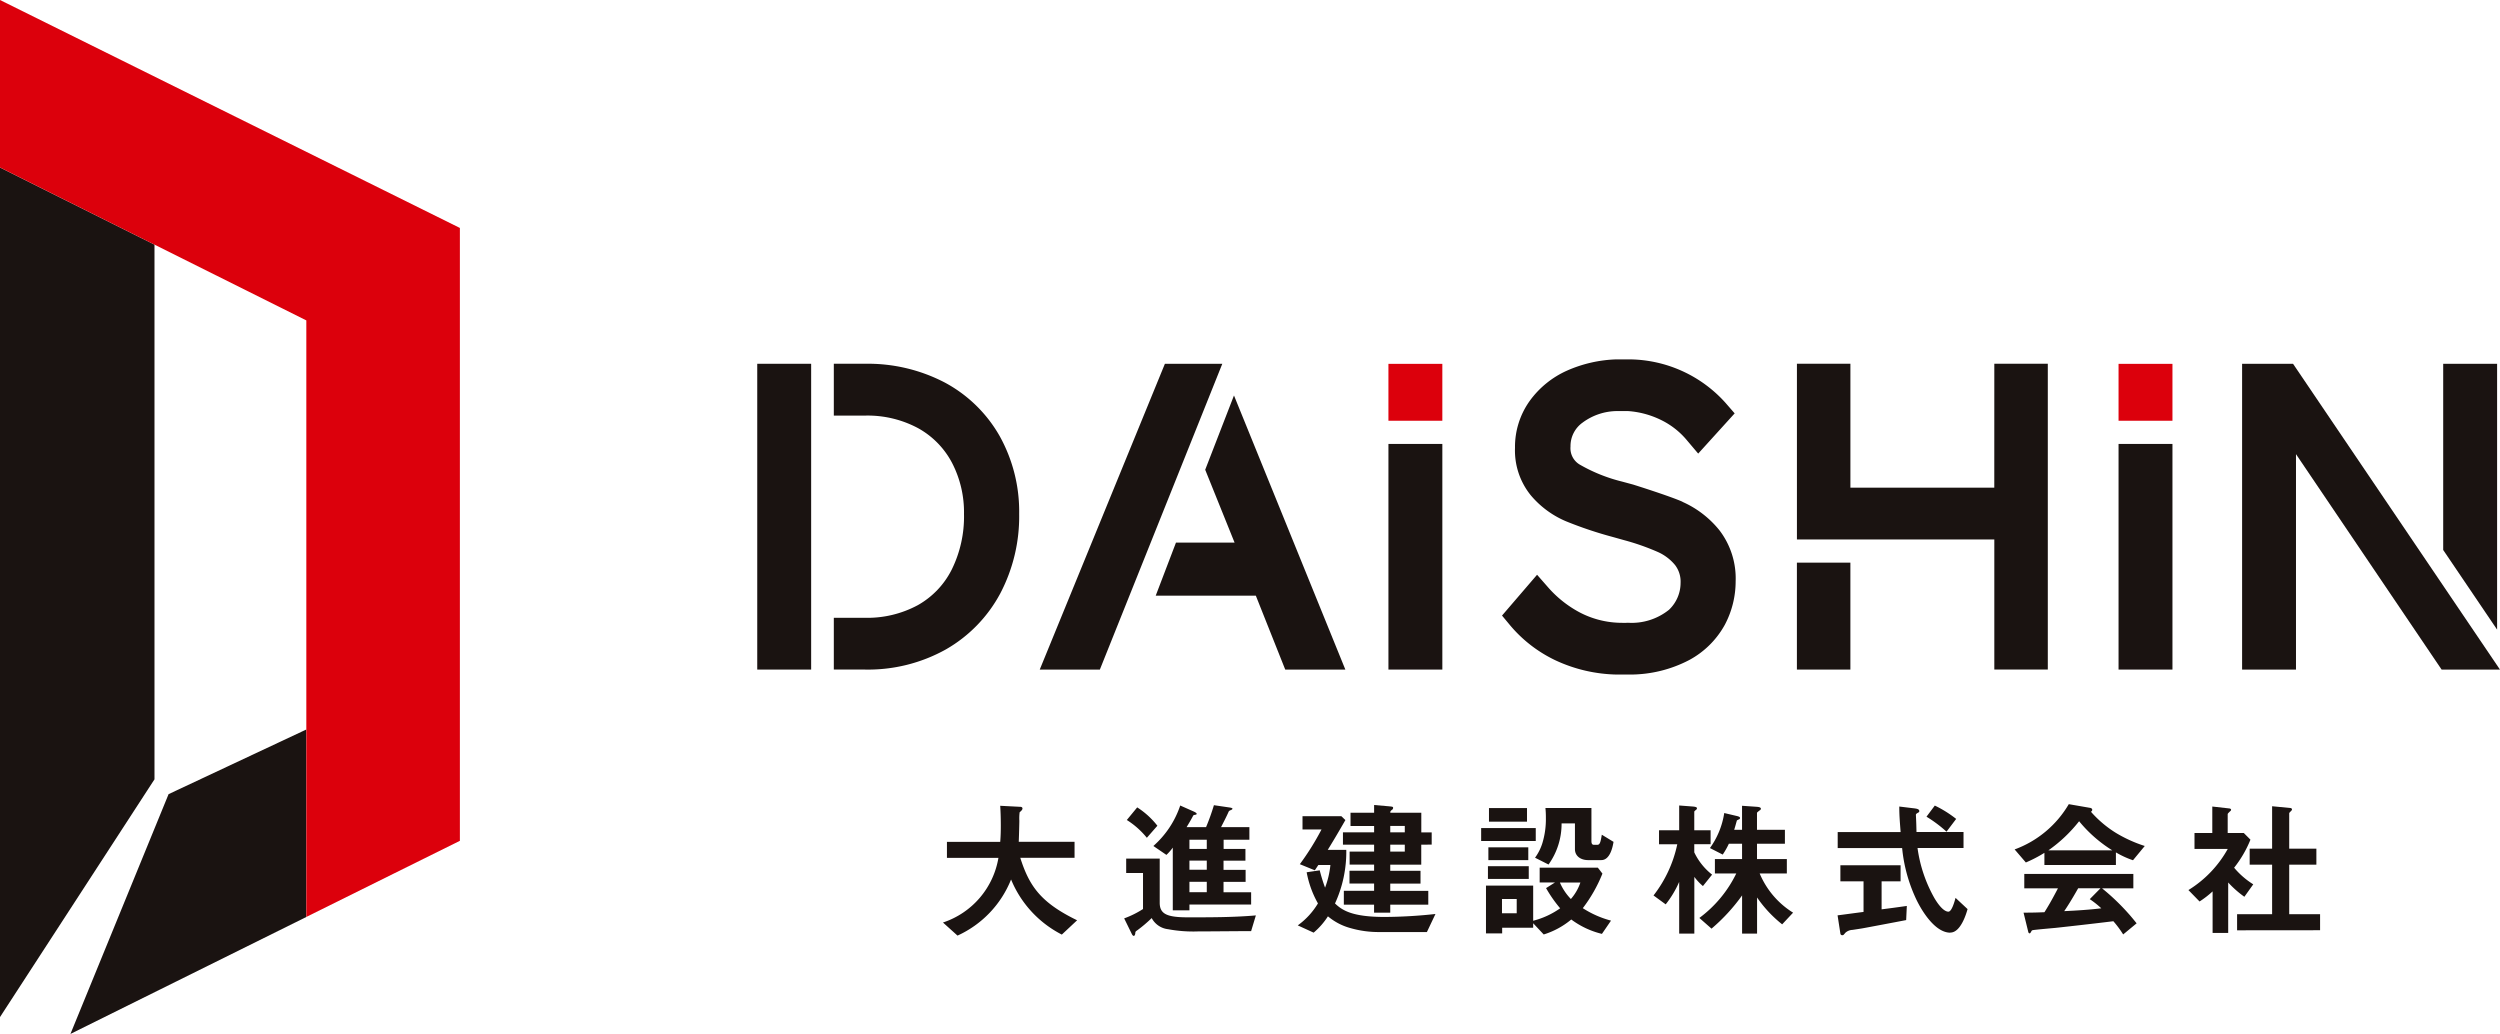
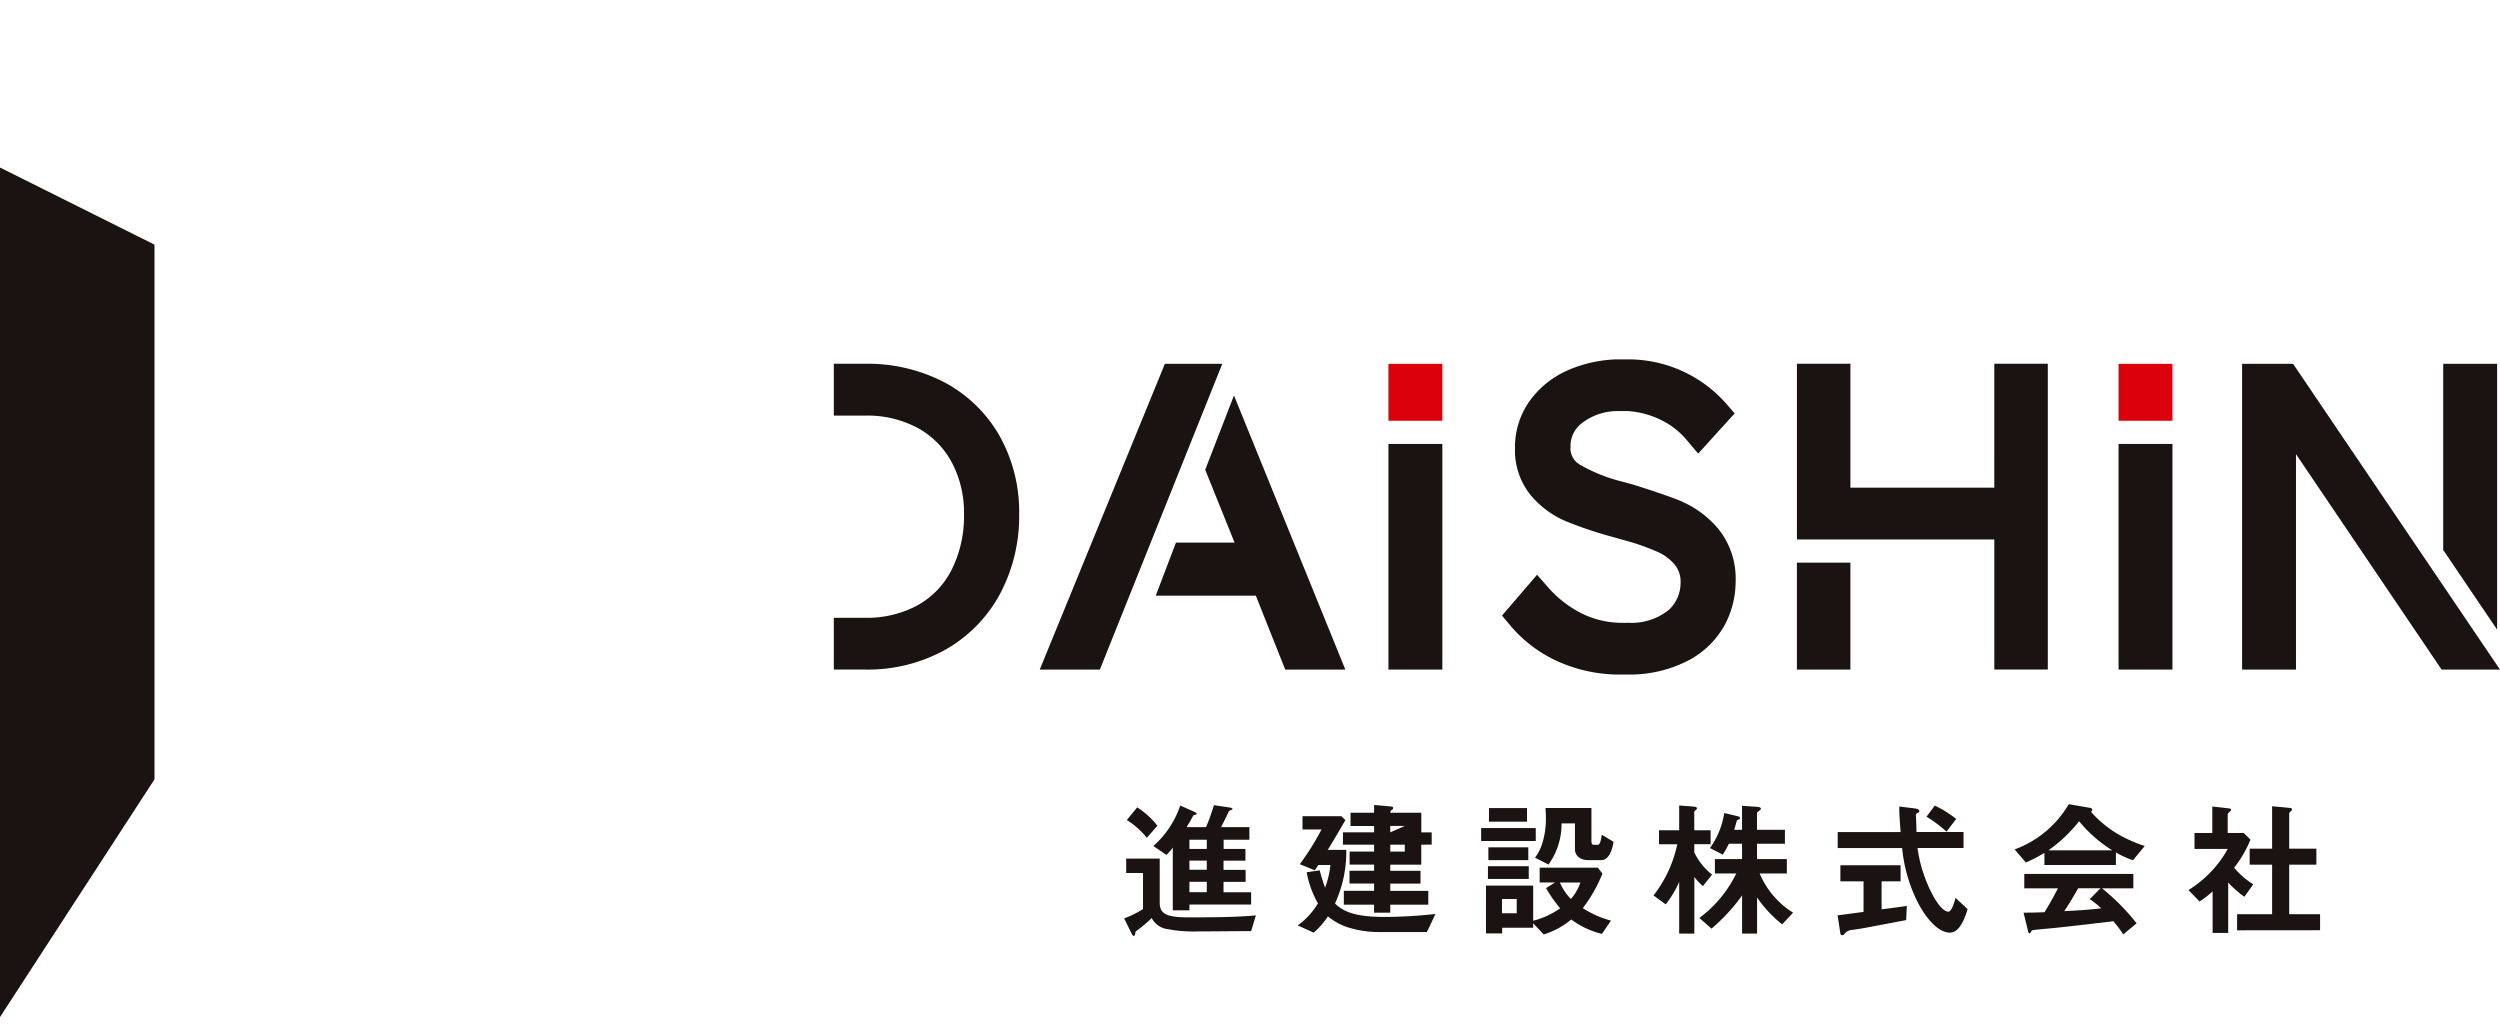
<svg xmlns="http://www.w3.org/2000/svg" id="logo" width="245" height="101.324" viewBox="0 0 245 101.324">
  <defs>
    <clipPath id="clip-path">
      <rect id="長方形_51" data-name="長方形 51" width="245" height="101.324" fill="none" />
    </clipPath>
  </defs>
-   <path id="パス_41169" data-name="パス 41169" d="M15.36,65.8,5.742,89.3,28.857,77.839V59.466Z" transform="translate(1.161 12.026)" fill="#1a1311" />
  <path id="パス_41170" data-name="パス 41170" d="M0,96.912l15.14-23.3v-52.4L0,13.656Z" transform="translate(0 2.762)" fill="#1a1311" />
-   <path id="パス_41171" data-name="パス 41171" d="M0,0V16.417l15.14,7.558L30.02,31.4v58.46l8.633-4.281,6.415-3.179V22.339l-9.2-4.561Z" fill="#dc000c" />
  <rect id="長方形_2162" data-name="長方形 2162" width="5.283" height="5.576" transform="translate(136.066 35.657)" fill="#dc000c" />
  <rect id="長方形_2163" data-name="長方形 2163" width="5.283" height="5.576" transform="translate(207.618 35.657)" fill="#dc000c" />
  <g id="グループ_11714" data-name="グループ 11714">
    <g id="グループ_2" data-name="グループ 2">
      <g id="グループ_1" data-name="グループ 1" clip-path="url(#clip-path)">
        <g id="グループ_11713" data-name="グループ 11713" transform="translate(74.21 35.229)">
          <path id="パス_41172" data-name="パス 41172" d="M78.883,31.513h0a16.27,16.27,0,0,0-7.875-1.86h-3.04v5.079h3.044a10.477,10.477,0,0,1,5.235,1.243,8.293,8.293,0,0,1,3.3,3.375,10.514,10.514,0,0,1,1.179,5.023,11.72,11.72,0,0,1-1.2,5.446,8.24,8.24,0,0,1-3.319,3.487,10.415,10.415,0,0,1-5.194,1.242H67.968v5.073h3.044a15.646,15.646,0,0,0,7.948-1.98,13.822,13.822,0,0,0,5.32-5.479,16.233,16.233,0,0,0,1.853-7.786,15.228,15.228,0,0,0-1.9-7.616,13.515,13.515,0,0,0-5.354-5.248" transform="translate(-60.464 -29.233)" fill="#1a1311" />
-           <rect id="長方形_2164" data-name="長方形 2164" width="5.283" height="29.968" transform="translate(0 0.421)" fill="#1a1311" />
          <path id="パス_41173" data-name="パス 41173" d="M101.877,32.237l-2.82,7.28,2.878,7.137H96.193l-1.985,5.2h9.809L106.9,59.1h5.891Z" transform="translate(-55.157 -28.71)" fill="#1a1311" />
          <path id="パス_41174" data-name="パス 41174" d="M97.02,29.653,84.754,59.621h5.891l12-29.968Z" transform="translate(-57.069 -29.232)" fill="#1a1311" />
          <path id="パス_41175" data-name="パス 41175" d="M199.155,29.653V47.9l5.283,7.806V29.653Z" transform="translate(-33.932 -29.232)" fill="#1a1311" />
          <rect id="長方形_2165" data-name="長方形 2165" width="5.283" height="22.112" transform="translate(61.857 8.277)" fill="#1a1311" />
          <rect id="長方形_2166" data-name="長方形 2166" width="5.283" height="22.112" transform="translate(133.408 8.277)" fill="#1a1311" />
          <path id="パス_41176" data-name="パス 41176" d="M140.122,43.245h0c-1.265-.56-4.653-1.627-4.862-1.69l-1.047-.283a15.9,15.9,0,0,1-4.185-1.683,1.856,1.856,0,0,1-.88-1.747,2.821,2.821,0,0,1,1.179-2.349,5.73,5.73,0,0,1,3.486-1.134h.962a8.672,8.672,0,0,1,3.223.862,7.636,7.636,0,0,1,2.563,2.005l1.1,1.3,3.574-3.942-.87-1a12.79,12.79,0,0,0-9.409-4.291h-1.315a12.905,12.905,0,0,0-4.79,1.082,9.087,9.087,0,0,0-3.714,3.006,7.74,7.74,0,0,0-1.429,4.587,6.973,6.973,0,0,0,1.544,4.641,9.147,9.147,0,0,0,3.471,2.557A38.63,38.63,0,0,0,133.3,46.7l1.118.314a23.107,23.107,0,0,1,3.28,1.151,4.631,4.631,0,0,1,1.7,1.289,2.673,2.673,0,0,1,.537,1.754,3.638,3.638,0,0,1-1.136,2.625,5.846,5.846,0,0,1-4.025,1.271l-.289.013-.6-.012a8.933,8.933,0,0,1-3.872-1.034A10.936,10.936,0,0,1,127,51.689L125.871,50.4l-3.435,4,.8.962a13.176,13.176,0,0,0,4.49,3.448,14.836,14.836,0,0,0,5.967,1.371h1.229a12.518,12.518,0,0,0,5.859-1.423,8.661,8.661,0,0,0,3.491-3.458,9.1,9.1,0,0,0,1.059-4.251,7.759,7.759,0,0,0-1.583-5,9.681,9.681,0,0,0-3.628-2.793" transform="translate(-49.448 -29.303)" fill="#1a1311" />
          <path id="パス_41177" data-name="パス 41177" d="M165.817,41.794h-14.1V29.651h-5.241V46.873h19.344V59.617h5.242V29.653h-5.242Z" transform="translate(-44.587 -29.233)" fill="#1a1311" />
          <rect id="長方形_2167" data-name="長方形 2167" width="5.242" height="10.479" transform="translate(101.886 19.91)" fill="#1a1311" />
          <path id="パス_41178" data-name="パス 41178" d="M187.755,29.653h-4.992V59.621h5.281V38.509l14.271,21.113h5.719Z" transform="translate(-37.247 -29.232)" fill="#1a1311" />
-           <path id="パス_41179" data-name="パス 41179" d="M88.513,78.305a10.58,10.58,0,0,1-4.974-5.4,10.2,10.2,0,0,1-5.249,5.5l-1.425-1.282A8.084,8.084,0,0,0,82.3,70.785H77.254V69.216h5.221c.058-.64.058-1.381.058-1.6,0-.842-.029-1.468-.058-1.933l1.933.1c.1,0,.248.014.248.174,0,.12-.145.248-.277.361a4.687,4.687,0,0,0-.029.842c0,.131-.029,1.367-.058,2.05H89.76v1.571H84.441c.887,2.792,2.022,4.4,5.57,6.122Z" transform="translate(-58.664 -21.945)" fill="#1a1311" />
          <path id="パス_41180" data-name="パス 41180" d="M104.077,77.976c-1.443,0-3.752.029-5.191.029a13.433,13.433,0,0,1-2.953-.218,2.075,2.075,0,0,1-1.6-1.09,13.407,13.407,0,0,1-1.367,1.164c-.2.144-.232.144-.24.319-.014.147-.073.262-.146.262-.029,0-.1,0-.19-.174l-.755-1.541a9.208,9.208,0,0,0,1.847-.916v-3.53H91.833v-1.41h3.286V75.2c0,1.119.742,1.425,2.777,1.425,2.211,0,4.494,0,6.646-.189ZM93.858,68.829a7.99,7.99,0,0,0-1.963-1.743l1.018-1.237a7.915,7.915,0,0,1,1.978,1.8Zm4.173,6.544v.567H96.4V69.793a4.821,4.821,0,0,1-.624.713l-1.28-.873a9.159,9.159,0,0,0,2.633-3.967l1.308.582c.1.043.305.145.305.232s-.131.088-.16.1c-.131.014-.16.043-.189.088-.161.319-.393.712-.641,1.119H99.66a21.612,21.612,0,0,0,.771-2.152l1.484.218c.1.014.334.043.334.131,0,.058-.1.1-.145.131a.39.39,0,0,0-.219.131c-.232.537-.611,1.25-.755,1.541h2.777v1.236h-2.525v.9h2.138v1.148h-2.147v.9h2.164v1.178h-2.164v1.018h2.705v1.2Zm1.7-6.354h-1.7v.9h1.7Zm0,2.044h-1.7v.9h1.7Zm0,2.08h-1.7V74.16h1.7Z" transform="translate(-55.677 -21.955)" fill="#1a1311" />
-           <path id="パス_41181" data-name="パス 41181" d="M118.44,78.07h-4.726a9.964,9.964,0,0,1-2.734-.379,5.77,5.77,0,0,1-2.239-1.163,7.088,7.088,0,0,1-1.4,1.6l-1.556-.712a7.245,7.245,0,0,0,1.978-2.153,9.773,9.773,0,0,1-1.106-3.052l1.279-.19a17.508,17.508,0,0,0,.524,1.7,8.685,8.685,0,0,0,.524-2.225h-1.178c-.12.174-.277.422-.35.523l-1.468-.6a25.757,25.757,0,0,0,2.123-3.4h-1.861v-1.3h3.809l.393.379c-.988,1.714-1.164,1.991-1.73,2.921h1.818a12.1,12.1,0,0,1-1.106,5.249c.7.67,1.683,1.322,4.857,1.322a47.374,47.374,0,0,0,4.988-.291Zm-.553-8.565v1.963h-3.038v.6h2.966v1.252h-2.966v.713h3.727v1.351h-3.727v.785h-1.586v-.785H110.3V74.028h2.966v-.713h-2.412V72.063h2.413v-.6h-2.4V70.188h2.4v-.683h-3.054V68.3h3.054v-.625h-2.312v-1.3h2.312v-.755l1.381.12c.436.043.481.043.481.173a.226.226,0,0,1-.13.19c-.131.12-.145.131-.145.275h3.038v1.924h1.018v1.2Zm-1.613-1.832h-1.425V68.3h1.425Zm0,1.832h-1.425v.683h1.425Z" transform="translate(-52.814 -21.958)" fill="#1a1311" />
+           <path id="パス_41181" data-name="パス 41181" d="M118.44,78.07h-4.726a9.964,9.964,0,0,1-2.734-.379,5.77,5.77,0,0,1-2.239-1.163,7.088,7.088,0,0,1-1.4,1.6l-1.556-.712a7.245,7.245,0,0,0,1.978-2.153,9.773,9.773,0,0,1-1.106-3.052l1.279-.19a17.508,17.508,0,0,0,.524,1.7,8.685,8.685,0,0,0,.524-2.225h-1.178c-.12.174-.277.422-.35.523l-1.468-.6a25.757,25.757,0,0,0,2.123-3.4h-1.861v-1.3h3.809l.393.379c-.988,1.714-1.164,1.991-1.73,2.921h1.818a12.1,12.1,0,0,1-1.106,5.249c.7.67,1.683,1.322,4.857,1.322a47.374,47.374,0,0,0,4.988-.291Zm-.553-8.565v1.963h-3.038v.6h2.966v1.252h-2.966v.713h3.727v1.351h-3.727v.785h-1.586v-.785H110.3V74.028h2.966v-.713h-2.412V72.063h2.413v-.6h-2.4V70.188h2.4v-.683h-3.054V68.3h3.054v-.625h-2.312v-1.3h2.312v-.755l1.381.12c.436.043.481.043.481.173a.226.226,0,0,1-.13.19c-.131.12-.145.131-.145.275h3.038v1.924h1.018v1.2Zm-1.613-1.832h-1.425V68.3Zm0,1.832h-1.425v.683h1.425Z" transform="translate(-52.814 -21.958)" fill="#1a1311" />
          <path id="パス_41182" data-name="パス 41182" d="M120.735,67.831h5.351V69.1h-5.351ZM132.572,78.2a8.266,8.266,0,0,1-3.006-1.41,7.814,7.814,0,0,1-2.7,1.468l-1.033-1.1V77.6h-3.039v.553h-1.586V73.467h4.625v3.447a8.036,8.036,0,0,0,2.645-1.221,12.869,12.869,0,0,1-1.381-1.978l.872-.552h-1.5V71.711h5.7l.451.581a14.262,14.262,0,0,1-1.924,3.388,9.6,9.6,0,0,0,2.765,1.221ZM121.4,71.568h4v1.25h-4Zm.043-1.847h3.912v1.25h-3.912Zm.059-3.853h3.727v1.338h-3.727Zm2.718,8.913h-1.443v1.4h1.443Zm8.274-3.81H131.22c-.742,0-1.294-.406-1.294-1.075v-2.52h-1.309a6.851,6.851,0,0,1-1.279,4.028l-1.322-.668a4.855,4.855,0,0,0,.713-1.41,8.084,8.084,0,0,0,.349-2.5,9.177,9.177,0,0,0-.044-.962h4.508v3.246c0,.321.131.361.248.361h.334c.261,0,.32-.305.436-.989l1.148.7c-.072.436-.32,1.788-1.2,1.788m-4.056,2.2a5.4,5.4,0,0,0,1.076,1.613,4.754,4.754,0,0,0,.931-1.613Z" transform="translate(-49.792 -21.909)" fill="#1a1311" />
          <path id="パス_41183" data-name="パス 41183" d="M139.627,73.555a5.246,5.246,0,0,1-.842-.9v5.558H137.3V73.148a9.921,9.921,0,0,1-1.322,2.2l-1.193-.872a12.293,12.293,0,0,0,2.328-5.017h-1.789V68.088H137.3V65.659l1.323.1c.12.014.421.029.421.173a.24.24,0,0,1-.12.176c-.058.043-.145.12-.145.16v1.818h1.6v1.367h-1.6v.8a6.106,6.106,0,0,0,1.746,2.182Zm7.765,3.751a12.026,12.026,0,0,1-2.459-2.632v3.537h-1.468v-3.74a17.988,17.988,0,0,1-2.995,3.257l-1.193-1.048a11.872,11.872,0,0,0,3.62-4.362H140.8v-1.41h2.662v-1.5h-1.295a7.471,7.471,0,0,1-.6,1.062l-1.252-.64a7.9,7.9,0,0,0,1.4-3.432l1.237.292c.305.072.305.144.305.188,0,.088-.029.12-.147.161-.029.014-.159.072-.159.1-.12.421-.174.638-.262.9h.771V65.688l1.454.1c.12.014.393.029.393.189a.191.191,0,0,1-.12.16c-.232.189-.262.2-.262.275v1.629h2.736V69.41h-2.734v1.5h2.924v1.413h-2.662a8.277,8.277,0,0,0,3.273,3.839Z" transform="translate(-46.95 -21.95)" fill="#1a1311" />
          <path id="パス_41184" data-name="パス 41184" d="M156.51,76.887c-1.266.246-4.217.8-4.232.8-.145.03-.858.132-1.018.161a1.1,1.1,0,0,0-.7.275c-.189.219-.2.248-.307.248a.182.182,0,0,1-.189-.159l-.276-1.789c.8-.1,1.309-.176,2.545-.335v-3h-2.269V71.516h5.9v1.571h-1.861v2.747c.945-.12,1.25-.159,2.472-.333Zm4.328,1.235c-1.57,0-2.952-2.355-3.487-3.591a15.148,15.148,0,0,1-1.236-4.7H149.8V68.259h6.166c-.088-1.163-.131-1.671-.131-2.5l1.308.16c.408.043.655.087.655.291,0,.072-.045.12-.16.174-.16.087-.174.145-.174.2.043.872.043,1.09.058,1.671h4.609v1.571h-4.507a13.743,13.743,0,0,0,1.658,4.915c.552.931,1.032,1.322,1.367,1.322s.61-1.017.7-1.353l1.178,1.1c-.12.436-.67,2.3-1.683,2.3m-.379-9.887a12.851,12.851,0,0,0-1.963-1.468l.815-1.09a11.122,11.122,0,0,1,2.093,1.308Z" transform="translate(-43.916 -21.948)" fill="#1a1311" />
          <path id="パス_41185" data-name="パス 41185" d="M175.821,71.047a8.679,8.679,0,0,1-1.674-.771v1.236H167.14V70.321a13.094,13.094,0,0,1-1.818.945l-1.1-1.279a10.219,10.219,0,0,0,5.307-4.436l2.08.361c.12.014.218.087.218.189a.2.2,0,0,1-.131.189,10.888,10.888,0,0,0,2.457,2.08,13.288,13.288,0,0,0,2.822,1.279Zm-.962,7.271a10.005,10.005,0,0,0-.962-1.295c-1.992.248-5.263.611-5.685.654-.305.029-1.847.161-2.2.219a.181.181,0,0,0-.145.1c-.088.174-.131.219-.176.219a.17.17,0,0,1-.13-.132l-.465-1.9c.916,0,1.323-.014,2.05-.043.361-.582.67-1.09,1.322-2.342h-3.3v-1.41h10.688v1.41h-3.068a21.571,21.571,0,0,1,3.388,3.431Zm-4.318-11.094a14.171,14.171,0,0,1-3.006,2.849h6.252a13.191,13.191,0,0,1-3.246-2.849m1.047,7.633,1.047-1.062h-2.187c-.683,1.208-1.1,1.847-1.366,2.24,1.22-.058,2.428-.131,3.634-.277a8.9,8.9,0,0,0-1.134-.9" transform="translate(-40.998 -21.972)" fill="#1a1311" />
          <path id="パス_41186" data-name="パス 41186" d="M183.87,74.593a10.007,10.007,0,0,1-1.585-1.4v4.944h-1.528V74.066a9.25,9.25,0,0,1-1.278.989l-1.092-1.12a11.005,11.005,0,0,0,3.853-4.028h-3.257V68.341h1.744V65.749l1.683.189c.087.014.159.058.159.13a.207.207,0,0,1-.1.147c-.2.2-.233.232-.233.29v1.837h1.576l.654.655a11.07,11.07,0,0,1-1.6,2.748,7.857,7.857,0,0,0,1.875,1.628Zm-.713,3.286V76.3h3.432V71.449h-2.2v-1.57h2.2V65.72l1.789.174c.072,0,.159.058.159.13a.237.237,0,0,1-.072.147c-.12.12-.2.189-.2.246v3.461h2.662v1.57h-2.662V76.3h3.025v1.571Z" transform="translate(-38.132 -21.938)" fill="#1a1311" />
        </g>
      </g>
    </g>
  </g>
</svg>